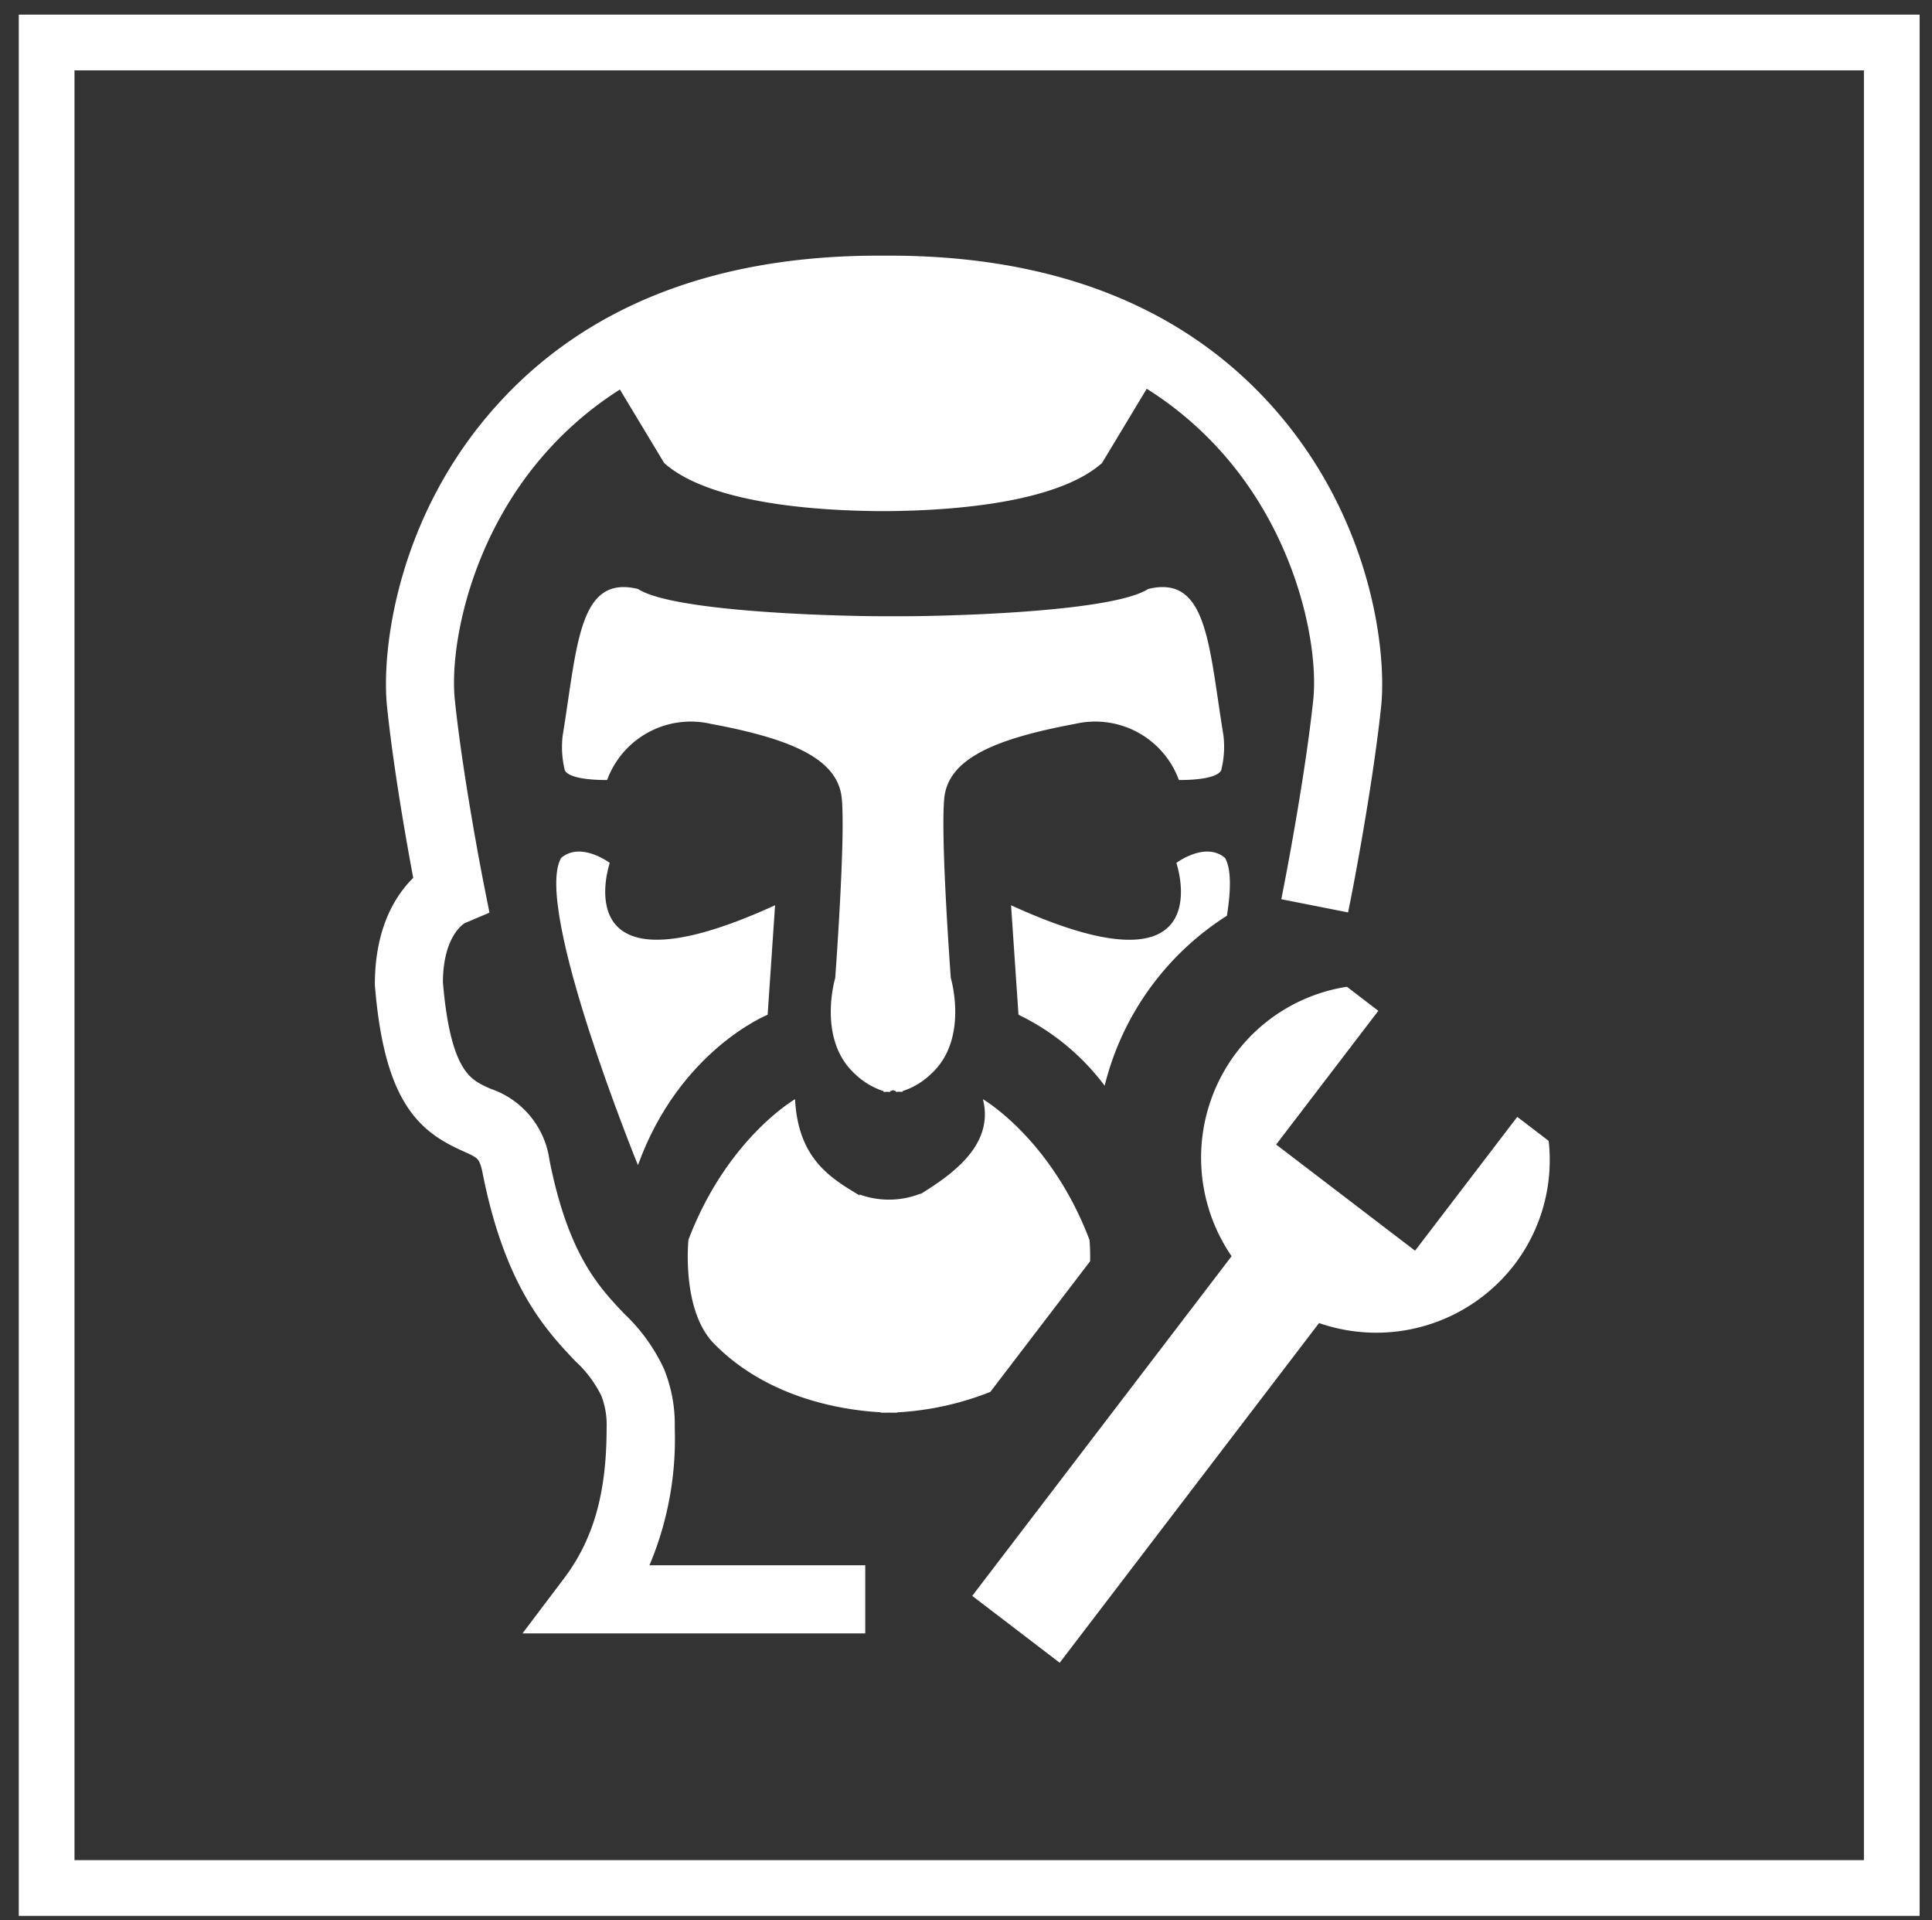
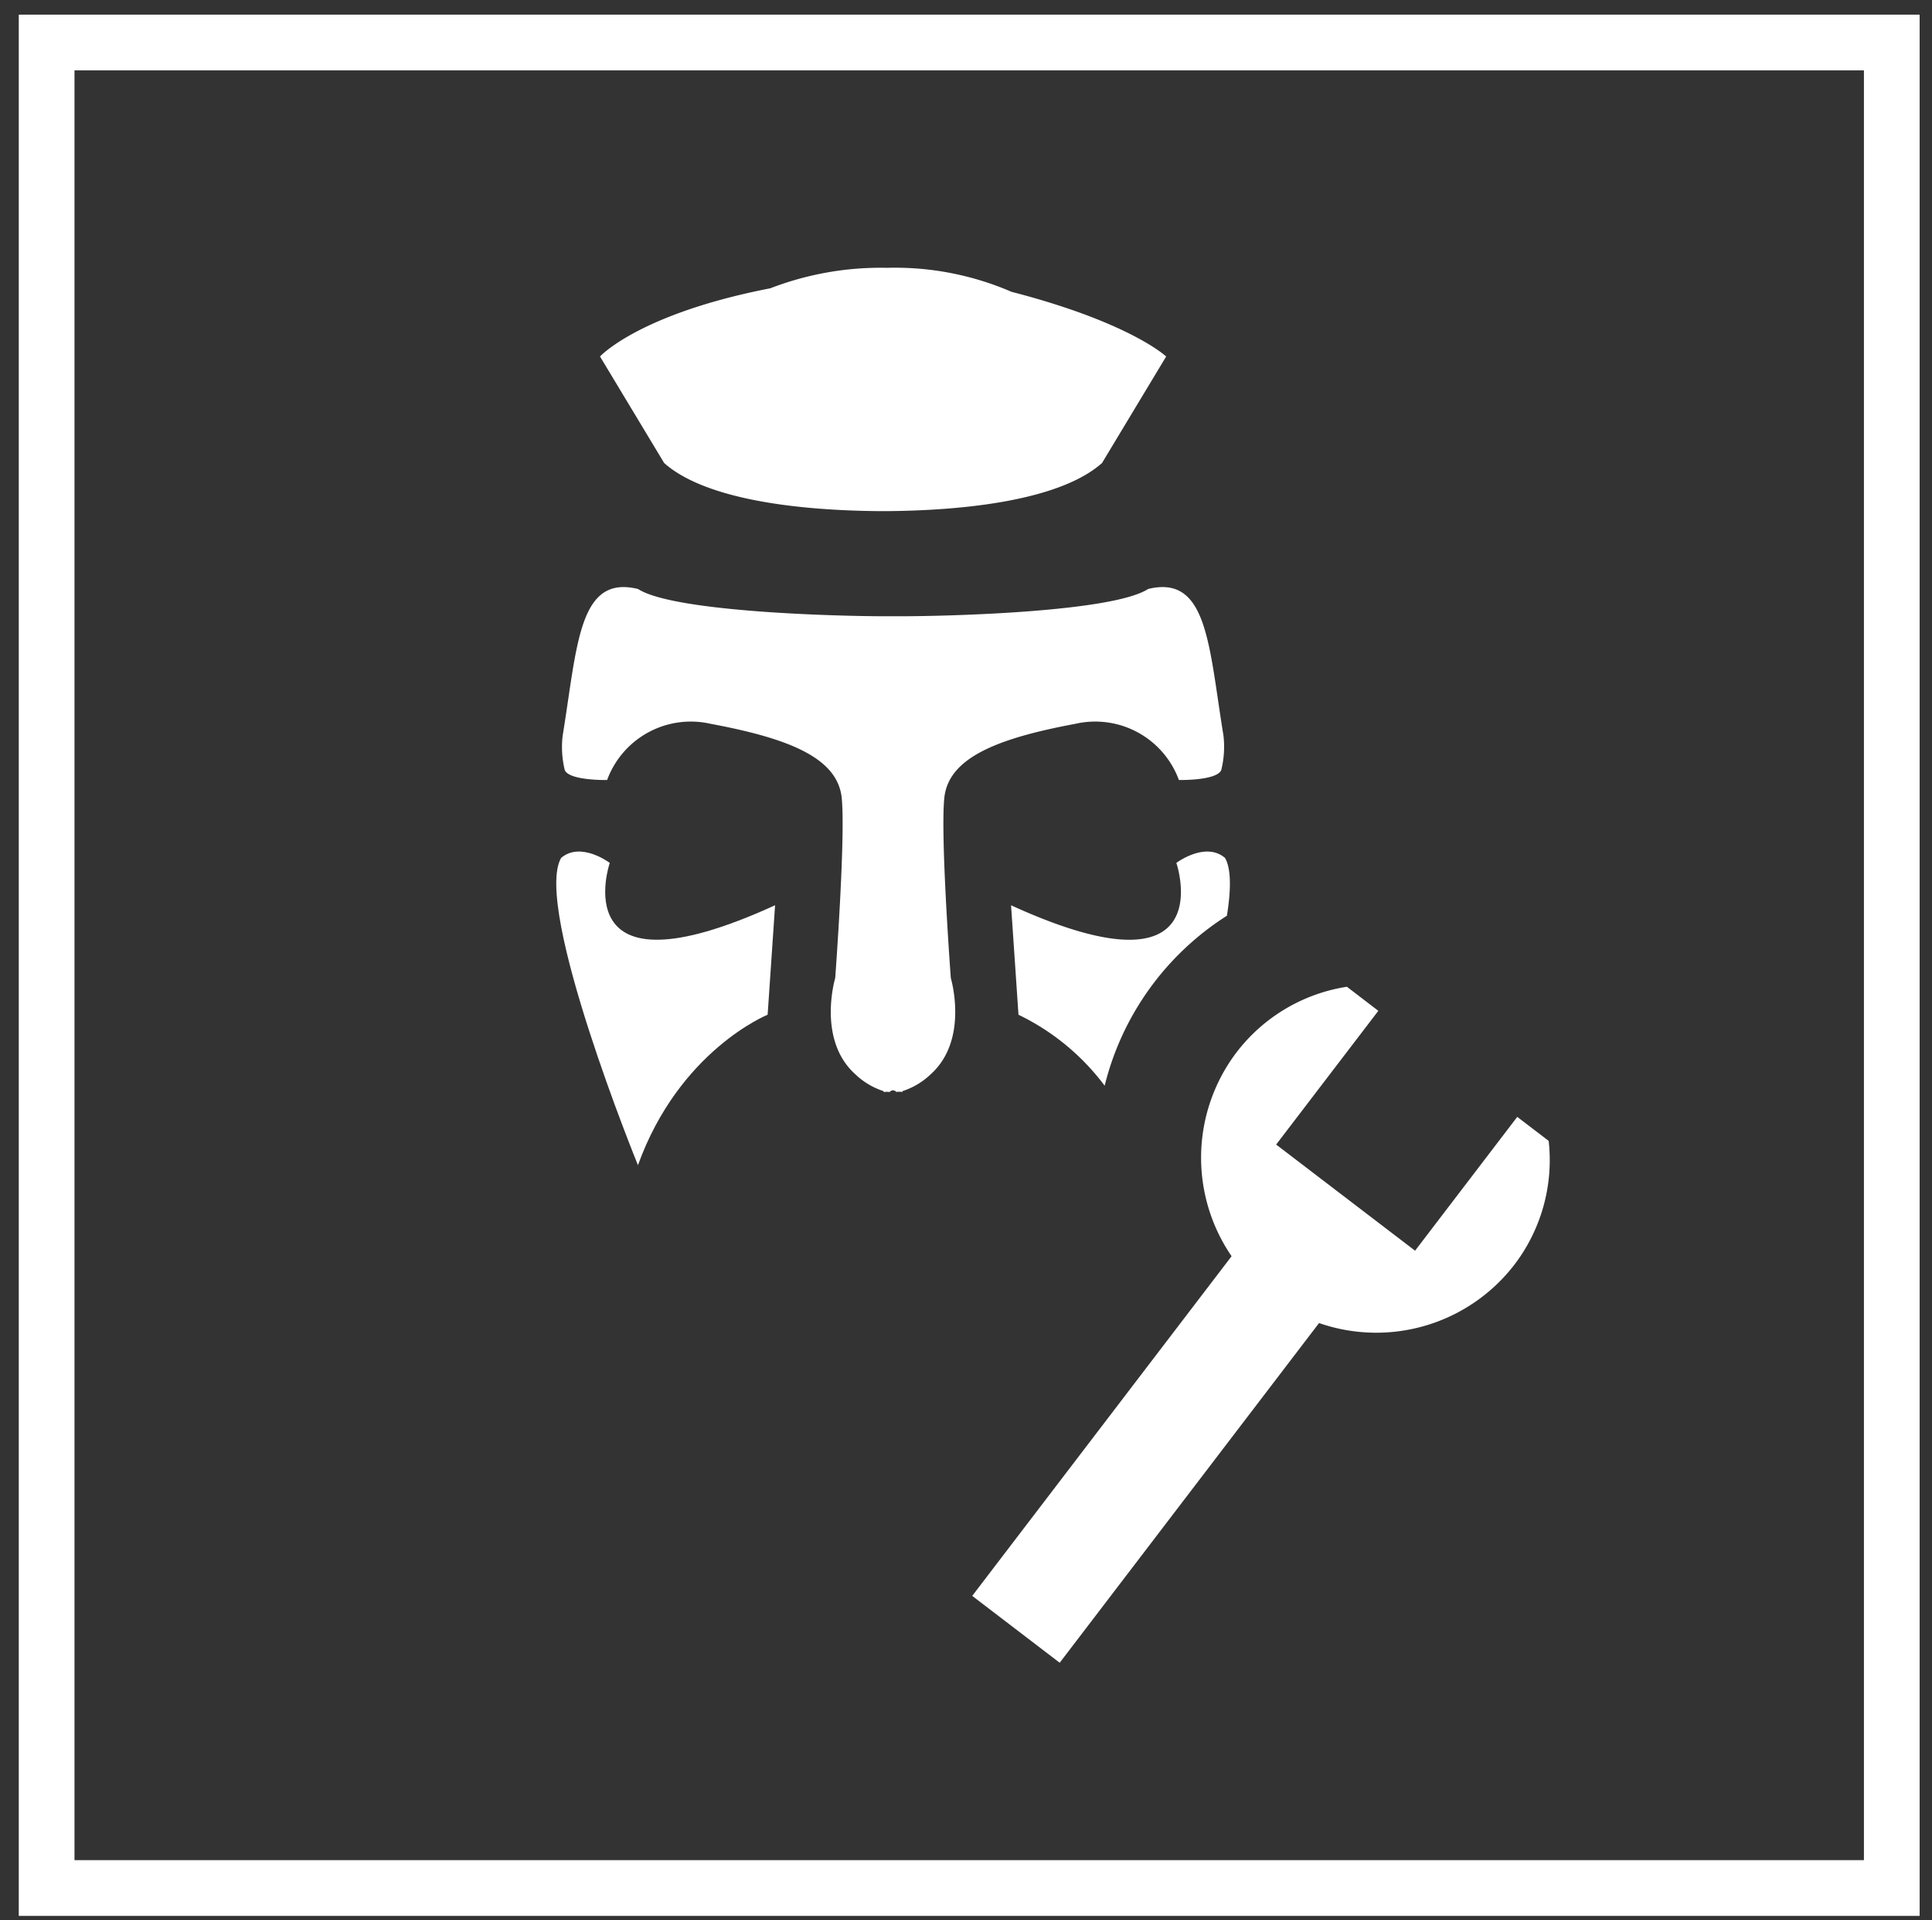
<svg xmlns="http://www.w3.org/2000/svg" id="Layer_1" data-name="Layer 1" viewBox="0 0 138.706 137.824">
  <rect x="0" y="0" width="138.706" height="137.824" fill="#333333" stroke="none" />
  <defs>
    <style>
      .cls-1, .cls-2 {
        fill: #fff;
      }

      .cls-1, .cls-3 {
        stroke: #fff;
        stroke-miterlimit: 10;
      }

      .cls-1 {
        stroke-width: 2px;
      }

      .cls-3 {
        fill: none;
        stroke-width: 4px;
      }
    </style>
  </defs>
  <title>unlimited-customization-icon</title>
  <g>
    <g>
      <g>
-         <path class="cls-1" d="M61.12,116.246h-21.6l1.75-2.317c2.268-3,3.281-6.524,3.281-11.412a6.8,6.8,0,0,0-.456-2.719A9.421,9.421,0,0,0,42,96.983c-2.031-2.149-4.815-5.093-6.381-13.018-.291-1.5-.815-1.732-1.964-2.247-2.748-1.232-5.076-2.913-5.742-11.051,0-4.208,1.691-6.33,2.84-7.286-.426-2.24-1.481-8.023-1.975-12.793-.388-3.864.719-13.194,7.679-20.882C42.67,22.834,51.635,19.35,63.1,19.35h.74c11.458,0,20.419,3.487,26.641,10.365,6.962,7.7,8.07,17.017,7.685,20.868C97.542,56.476,96.064,64,96,64.319l-2.837-.56c.015-.076,1.516-7.716,2.12-13.47.4-3.958-1.125-12.193-6.953-18.635-5.647-6.247-13.892-9.414-24.5-9.414H63.1c-10.611,0-18.855,3.164-24.5,9.406-5.822,6.433-7.345,14.677-6.945,18.649.6,5.789,2.1,13.386,2.118,13.463l.228,1.15-1.081.46c-.057.029-2.121,1.076-2.121,5.182.578,6.978,2.337,7.767,4.04,8.53a5.3,5.3,0,0,1,3.619,4.329C39.854,90.511,42.206,93,44.1,95a11.892,11.892,0,0,1,2.659,3.673,9.6,9.6,0,0,1,.684,3.846,22.338,22.338,0,0,1-2.378,10.838H61.12Z" />
        <path class="cls-2" d="M108.733,90.768a12.363,12.363,0,0,0,2.452-8.876L108.93,80.17l-7.336,9.605L91.62,82.157l7.336-9.6L96.7,70.83a12.361,12.361,0,0,0-7.918,4.7,12.51,12.51,0,0,0-.361,14.641L69.8,114.553l6.28,4.8L94.7,94.969A12.511,12.511,0,0,0,108.733,90.768Z" />
      </g>
      <path class="cls-2" d="M55.646,64.979l-.534,7.858s-6.333,2.549-9.311,10.8c0,0-7.548-18.5-5.518-22.053,1.412-1.212,3.494.355,3.494.355S40.353,71.97,55.646,64.979Z" />
      <path class="cls-2" d="M72.619,20.946a21.045,21.045,0,0,0-8.933-1.722,22.018,22.018,0,0,0-8.383,1.47c-9.434,1.833-12.226,4.895-12.226,4.895l4.605,7.645c2.664,2.377,8.6,3.407,15.555,3.456v0l.163,0,.164,0v0c6.952-.049,12.891-1.079,15.555-3.456l4.605-7.645S81.155,23.153,72.619,20.946Z" />
      <path class="cls-2" d="M87.836,52.79c-1.057-6.455-1.133-11.566-5.41-10.511-2.548,1.65-14.3,1.956-17.724,1.956h-.39v0h-.39v0h-.39c-3.421,0-15.176-.306-17.725-1.956-4.276-1.055-4.353,4.056-5.409,10.511a6.956,6.956,0,0,0,.149,2.488c.331.769,3.041.711,3.041.711a6.4,6.4,0,0,1,7.451-4.029c5.73,1.067,9.111,2.488,9.393,5.332s-.469,12.914-.469,12.914-1.315,4.384,1.408,6.872a5.3,5.3,0,0,0,2.065,1.244l0,.06a1.868,1.868,0,0,0,.235-.016,1.84,1.84,0,0,0,.234.016l0-.06c.07-.016.139-.044.208-.067.069.023.138.051.208.067l0,.06a1.726,1.726,0,0,1,.469,0l0-.06a5.29,5.29,0,0,0,2.064-1.244c2.724-2.488,1.409-6.872,1.409-6.872s-.751-10.07-.469-12.914,3.663-4.265,9.392-5.332a6.4,6.4,0,0,1,7.452,4.029s2.71.058,3.04-.711A6.939,6.939,0,0,0,87.836,52.79Z" />
-       <path class="cls-2" d="M63.219,101.4s.218.01.6,0c.383.008.6,0,.6,0v-.02A21.27,21.27,0,0,0,71.1,99.911l7.163-9.378A14.42,14.42,0,0,0,78.22,89C75.458,81.728,70.566,78.9,70.566,78.9c.863,3.369-2.412,5.512-4.426,6.781a.841.841,0,0,0-.2.055,6.187,6.187,0,0,1-4.24,0l.024.079c-2.051-1.237-4.417-2.59-4.645-6.915,0,0-4.892,2.826-7.653,10.093,0,0-.52,5.032,1.813,7.429,3.962,4.069,9.56,4.822,11.986,4.951Z" />
      <path class="cls-2" d="M79.308,77.933a20.187,20.187,0,0,1,8.776-12.2c.3-1.867.313-3.368-.133-4.148-1.412-1.212-3.495.355-3.495.355s3.425,10.032-11.868,3.041l.533,7.858A16.878,16.878,0,0,1,79.308,77.933Z" />
    </g>
    <rect class="cls-3" x="3.348" y="3.051" width="132.471" height="132.471" />
  </g>
</svg>